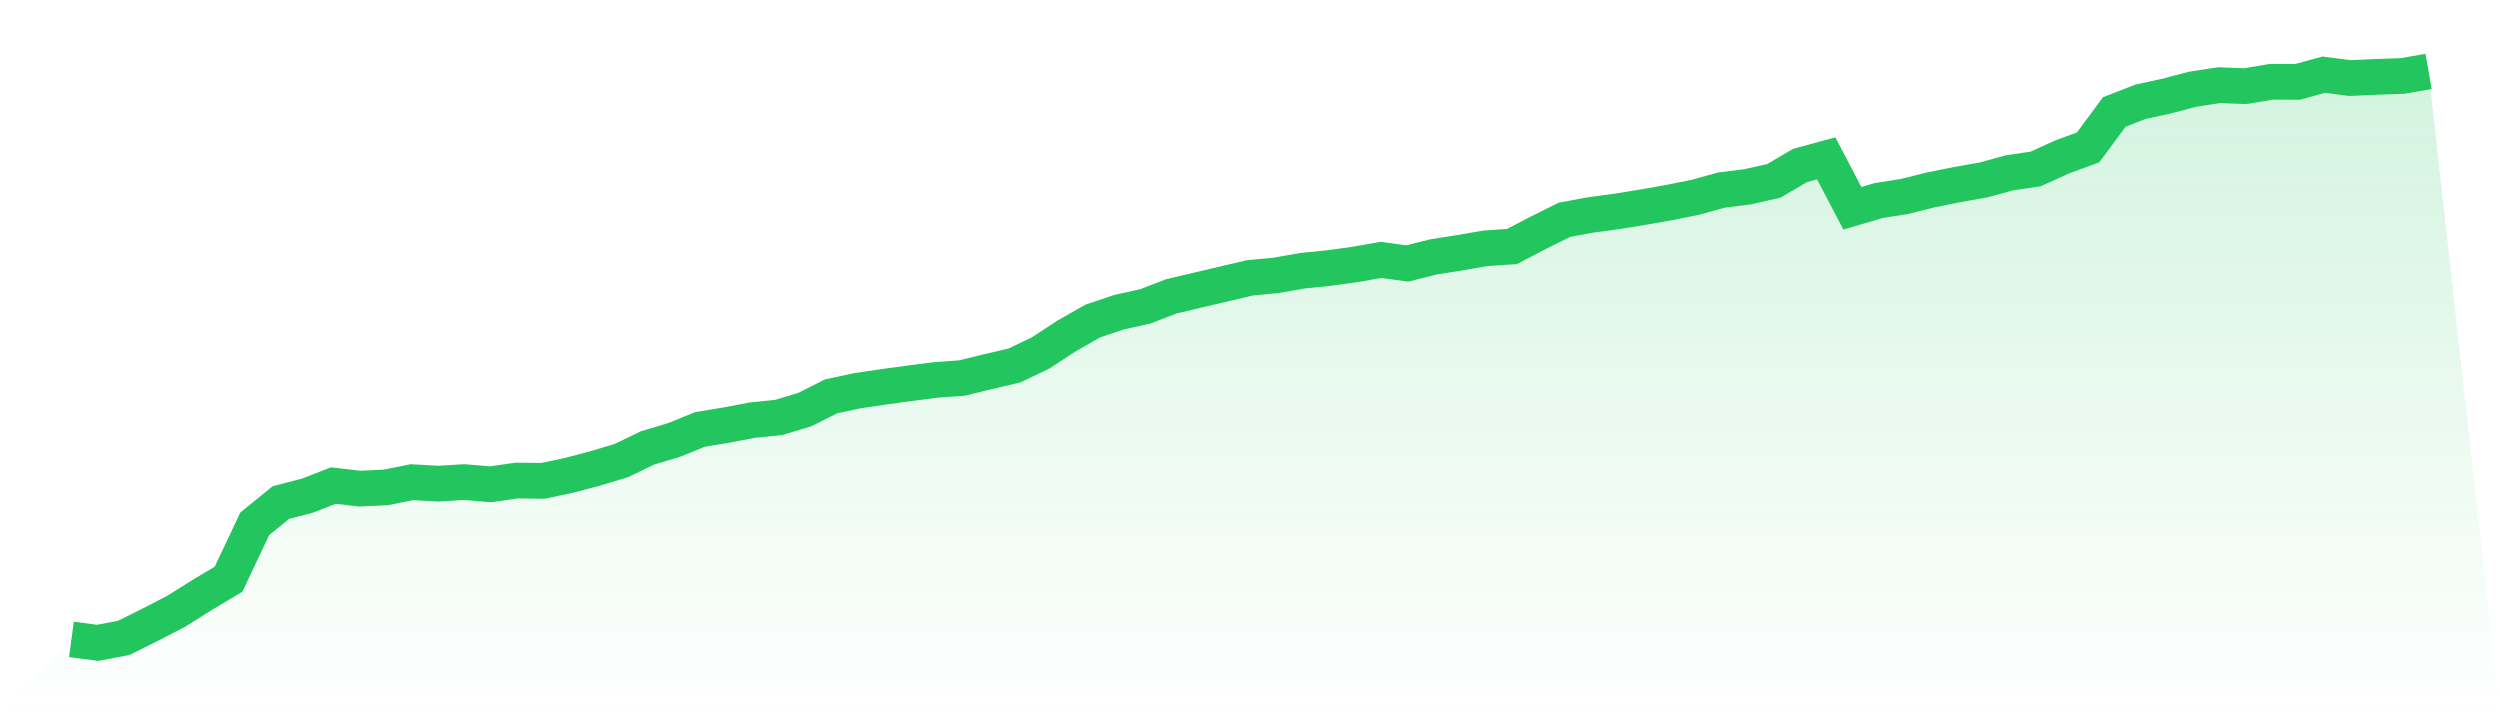
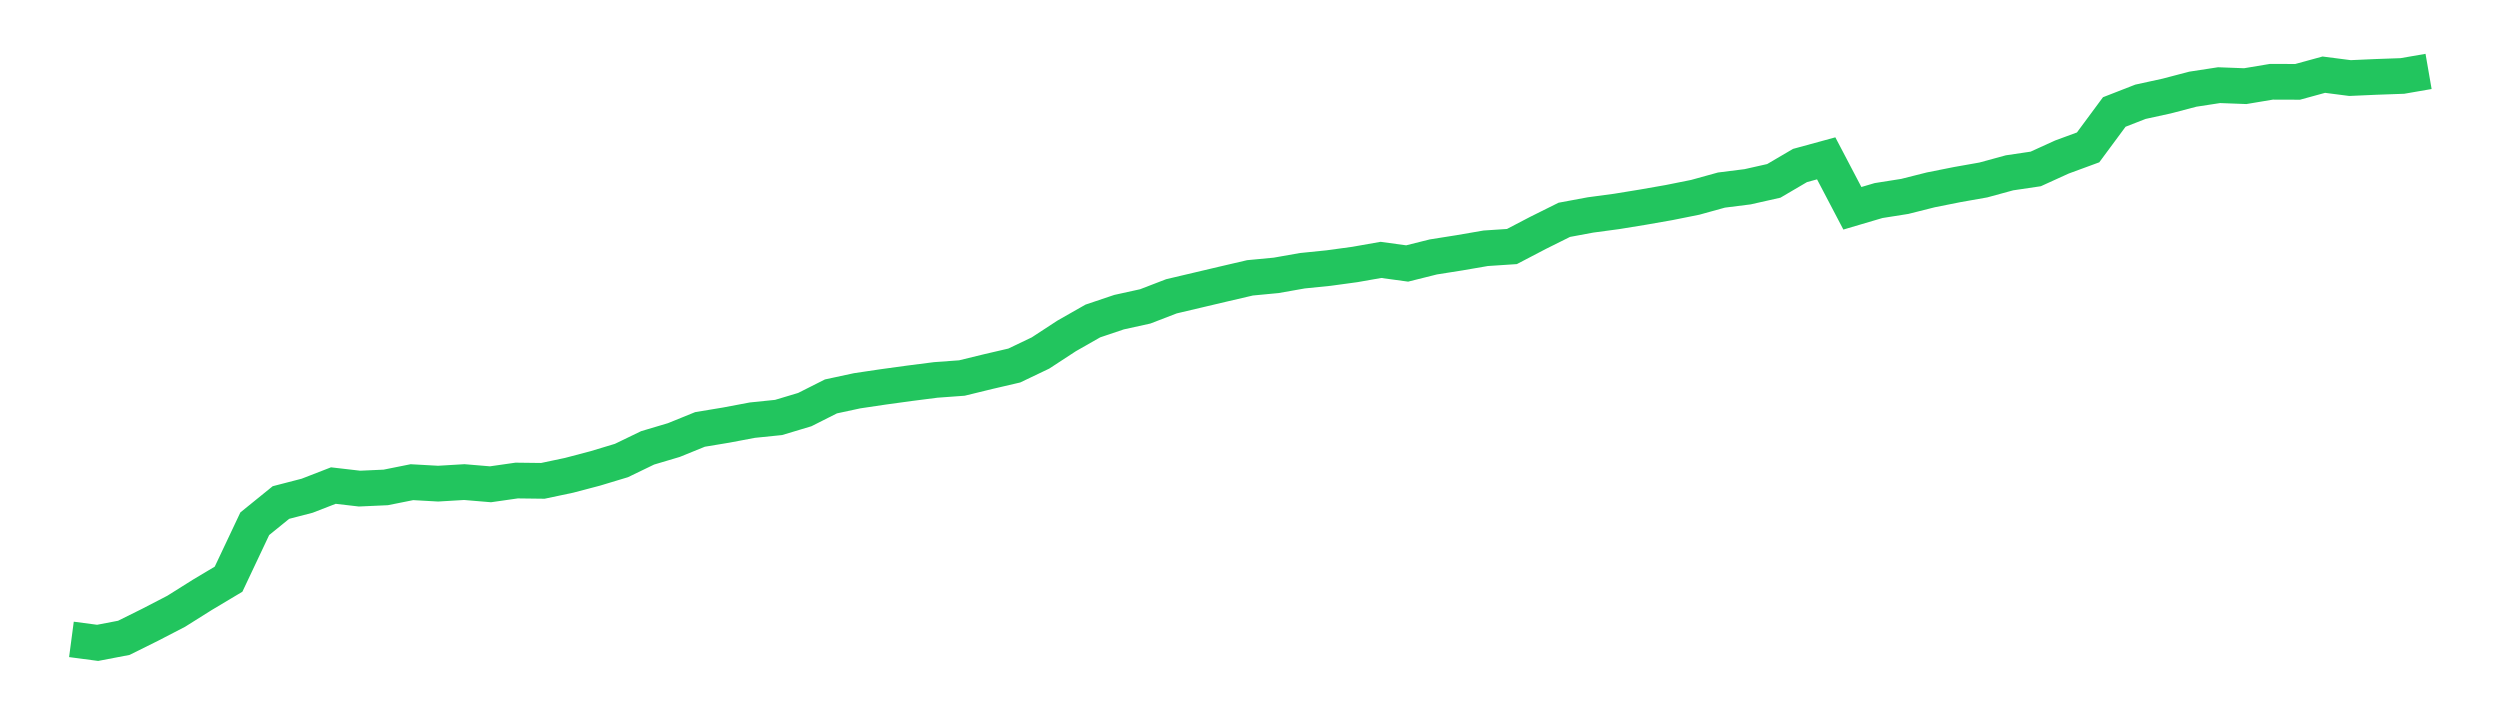
<svg xmlns="http://www.w3.org/2000/svg" viewBox="0 0 140 40">
  <defs>
    <linearGradient id="gradient" x1="0" x2="0" y1="0" y2="1">
      <stop offset="0%" stop-color="#22c55e" stop-opacity="0.2" />
      <stop offset="100%" stop-color="#22c55e" stop-opacity="0" />
    </linearGradient>
  </defs>
-   <path d="M4,35.806 L4,35.806 L5.467,36 L6.933,35.719 L8.4,34.991 L9.867,34.231 L11.333,33.31 L12.8,32.434 L14.267,29.329 L15.733,28.141 L17.2,27.761 L18.667,27.192 L20.133,27.362 L21.6,27.296 L23.067,27.002 L24.533,27.084 L26,26.997 L27.467,27.12 L28.933,26.91 L30.4,26.928 L31.867,26.618 L33.333,26.232 L34.8,25.789 L36.267,25.08 L37.733,24.644 L39.2,24.048 L40.667,23.805 L42.133,23.528 L43.6,23.378 L45.067,22.938 L46.533,22.199 L48,21.883 L49.467,21.665 L50.933,21.464 L52.4,21.276 L53.867,21.169 L55.333,20.811 L56.8,20.469 L58.267,19.768 L59.733,18.81 L61.2,17.975 L62.667,17.481 L64.133,17.158 L65.6,16.593 L67.067,16.247 L68.533,15.901 L70,15.559 L71.467,15.42 L72.933,15.161 L74.4,15.012 L75.867,14.812 L77.333,14.554 L78.8,14.755 L80.267,14.388 L81.733,14.156 L83.2,13.903 L84.667,13.806 L86.133,13.04 L87.6,12.31 L89.067,12.037 L90.533,11.84 L92,11.601 L93.467,11.344 L94.933,11.05 L96.4,10.644 L97.867,10.459 L99.333,10.129 L100.8,9.268 L102.267,8.867 L103.733,11.664 L105.2,11.231 L106.667,10.999 L108.133,10.63 L109.6,10.338 L111.067,10.078 L112.533,9.678 L114,9.461 L115.467,8.793 L116.933,8.254 L118.4,6.271 L119.867,5.699 L121.333,5.379 L122.8,4.994 L124.267,4.769 L125.733,4.824 L127.2,4.579 L128.667,4.584 L130.133,4.182 L131.6,4.371 L133.067,4.306 L134.533,4.254 L136,4 L140,40 L0,40 z" fill="url(#gradient)" />
  <path d="M4,35.806 L4,35.806 L5.467,36 L6.933,35.719 L8.4,34.991 L9.867,34.231 L11.333,33.31 L12.8,32.434 L14.267,29.329 L15.733,28.141 L17.2,27.761 L18.667,27.192 L20.133,27.362 L21.6,27.296 L23.067,27.002 L24.533,27.084 L26,26.997 L27.467,27.12 L28.933,26.91 L30.4,26.928 L31.867,26.618 L33.333,26.232 L34.8,25.789 L36.267,25.08 L37.733,24.644 L39.2,24.048 L40.667,23.805 L42.133,23.528 L43.6,23.378 L45.067,22.938 L46.533,22.199 L48,21.883 L49.467,21.665 L50.933,21.464 L52.4,21.276 L53.867,21.169 L55.333,20.811 L56.8,20.469 L58.267,19.768 L59.733,18.81 L61.2,17.975 L62.667,17.481 L64.133,17.158 L65.6,16.593 L67.067,16.247 L68.533,15.901 L70,15.559 L71.467,15.42 L72.933,15.161 L74.4,15.012 L75.867,14.812 L77.333,14.554 L78.8,14.755 L80.267,14.388 L81.733,14.156 L83.2,13.903 L84.667,13.806 L86.133,13.04 L87.6,12.31 L89.067,12.037 L90.533,11.84 L92,11.601 L93.467,11.344 L94.933,11.05 L96.4,10.644 L97.867,10.459 L99.333,10.129 L100.8,9.268 L102.267,8.867 L103.733,11.664 L105.2,11.231 L106.667,10.999 L108.133,10.63 L109.6,10.338 L111.067,10.078 L112.533,9.678 L114,9.461 L115.467,8.793 L116.933,8.254 L118.4,6.271 L119.867,5.699 L121.333,5.379 L122.8,4.994 L124.267,4.769 L125.733,4.824 L127.2,4.579 L128.667,4.584 L130.133,4.182 L131.6,4.371 L133.067,4.306 L134.533,4.254 L136,4" fill="none" stroke="#22c55e" stroke-width="2" />
</svg>